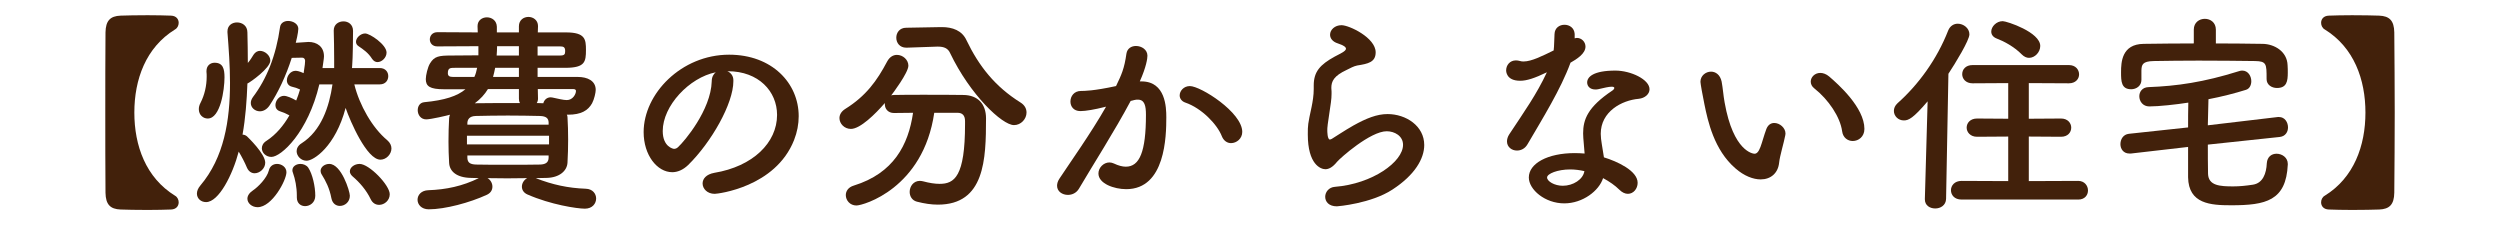
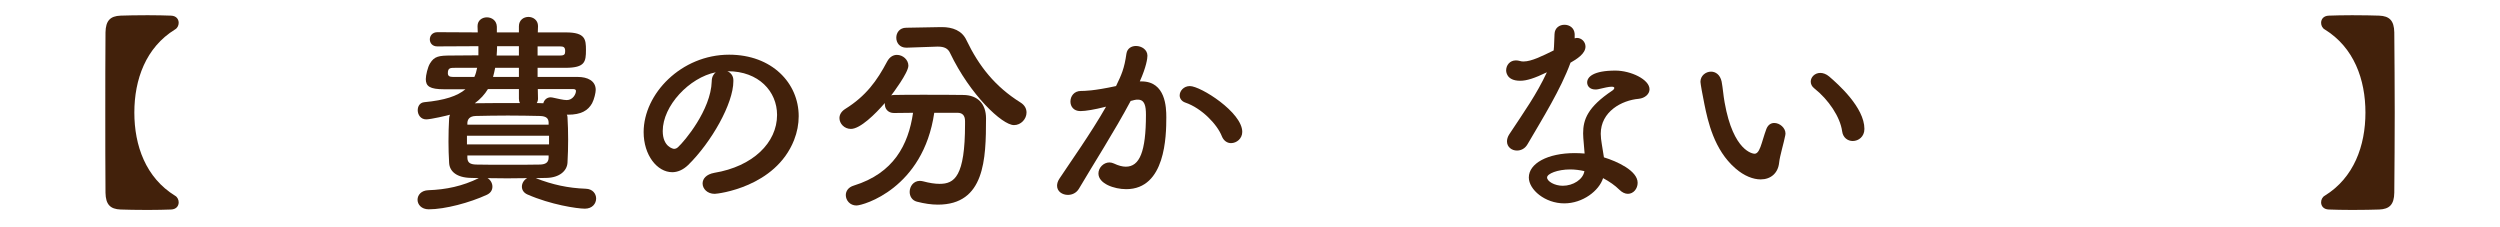
<svg xmlns="http://www.w3.org/2000/svg" version="1.1" id="tlt" x="0px" y="0px" width="330px" height="30px" viewBox="0 0 330 30" enable-background="new 0 0 330 30" xml:space="preserve">
  <g>
    <path fill="#42210B" d="M22.577,27.656c-0.756,0.028-1.903,0.057-3.08,0.057c-1.399,0-2.827-0.028-3.584-0.057   c-1.344-0.056-1.96-0.644-1.987-2.212c-0.028-3.5-0.028-7.027-0.028-10.583c0-3.556,0-7.112,0.028-10.584   c0.027-1.568,0.644-2.156,1.987-2.212c0.757-0.028,2.185-0.056,3.584-0.056c1.177,0,2.324,0.028,3.08,0.056   c0.7,0.028,1.009,0.476,1.009,0.952c0,0.336-0.169,0.7-0.477,0.868c-3.864,2.38-5.376,6.608-5.376,10.976s1.512,8.596,5.376,10.976   c0.308,0.168,0.477,0.532,0.477,0.868C23.586,27.181,23.277,27.629,22.577,27.656z" />
-     <path fill="#42210B" d="M27.197,26.677c-0.672,0-1.204-0.476-1.204-1.12c0-0.336,0.141-0.7,0.448-1.063   c3.136-3.696,3.92-8.597,3.92-13.552c0-2.24-0.168-4.508-0.336-6.664c0-0.056,0-0.084,0-0.14c0-0.784,0.616-1.176,1.26-1.176   c0.673,0,1.372,0.42,1.372,1.316c0.028,1.26,0.057,2.604,0.057,4.032c0.308-0.364,0.56-0.756,0.756-1.092   c0.224-0.336,0.532-0.504,0.84-0.504c0.672,0,1.372,0.616,1.372,1.288c0,0.98-2.632,2.856-3.024,3.024   c-0.084,2.24-0.252,4.564-0.644,6.748c0.224,0,0.42,0.084,0.588,0.225c0.112,0.111,2.408,2.296,2.408,3.472   c0,0.784-0.729,1.4-1.4,1.4c-0.392,0-0.784-0.225-1.008-0.729c-0.28-0.672-0.7-1.483-1.092-2.128   C30.697,23.093,28.878,26.677,27.197,26.677z M26.245,14.413c0-0.252,0.057-0.532,0.225-0.84c0.532-1.036,0.812-2.24,0.812-3.472   c0-0.196,0-0.42-0.027-0.616c0-0.028,0-0.084,0-0.112c0-0.728,0.531-1.092,1.063-1.092c1.12,0,1.316,0.812,1.316,1.932   c0,1.624-0.532,5.432-2.212,5.432C26.806,15.645,26.245,15.169,26.245,14.413z M32.657,26.229c0-0.364,0.225-0.756,0.729-1.092   c0.672-0.448,1.848-1.624,2.1-2.632c0.141-0.616,0.616-0.868,1.092-0.868c0.589,0,1.232,0.42,1.232,1.092   c0,1.064-1.904,4.62-3.808,4.62C33.245,27.349,32.657,26.816,32.657,26.229z M46.77,11.137c0.672,2.744,2.38,5.74,4.34,7.364   c0.393,0.336,0.561,0.728,0.561,1.092c0,0.756-0.673,1.484-1.456,1.484c-1.792,0-3.977-5.04-4.593-6.832   c-1.344,5.096-4.228,6.972-5.151,6.972c-0.729,0-1.316-0.616-1.316-1.26c0-0.364,0.196-0.756,0.645-1.036   c2.604-1.652,3.668-4.844,4.088-7.784h-1.736c-1.484,6.328-5.04,9.576-6.328,9.576c-0.7,0-1.26-0.532-1.26-1.148   c0-0.336,0.168-0.699,0.616-0.979c1.288-0.84,2.268-2.044,3.023-3.36c-0.42-0.224-0.783-0.392-1.231-0.532   c-0.448-0.14-0.616-0.476-0.616-0.812c0-0.588,0.476-1.232,1.12-1.232c0.392,0,1.036,0.28,1.624,0.616   c0.196-0.476,0.364-0.98,0.504-1.456c-0.364-0.168-0.672-0.28-1.064-0.364c-0.476-0.112-0.672-0.476-0.672-0.84   c0-0.588,0.477-1.26,1.148-1.26c0.14,0,0.448,0.028,1.063,0.308c0.168-1.12,0.196-1.344,0.196-1.624c0-0.224-0.14-0.42-0.392-0.42   L38.51,7.637c-0.756,2.38-1.82,4.62-2.94,6.3c-0.364,0.532-0.84,0.756-1.26,0.756c-0.644,0-1.204-0.476-1.204-1.092   c0-0.252,0.084-0.504,0.28-0.784c1.819-2.408,3.052-5.46,3.584-9.268c0.084-0.532,0.56-0.784,1.063-0.784   c0.645,0,1.345,0.392,1.345,1.036c0,0.476-0.309,1.792-0.336,1.848c0.812-0.056,1.623-0.112,1.68-0.112   c1.12,0,2.044,0.616,2.044,1.904c0,0.14,0,0.196-0.196,1.54h1.54v-0.42c0-0.14,0-0.364,0-0.616c0-1.148-0.028-3.22-0.056-3.864   c0-0.028,0-0.028,0-0.056c0-0.812,0.644-1.204,1.288-1.204c0.615,0,1.26,0.392,1.26,1.26c0,0.728-0.028,3.64-0.112,4.536   l-0.027,0.364h3.668c0.756,0,1.119,0.532,1.119,1.064c0,0.56-0.363,1.092-1.119,1.092H46.77z M39.182,26.061   c0-0.027,0-0.027,0-0.056c0-0.056,0-0.141,0-0.196c0-1.12-0.224-2.184-0.504-2.968c-0.057-0.14-0.084-0.252-0.084-0.364   c0-0.532,0.532-0.84,1.063-0.84c0.393,0,0.812,0.168,1.036,0.504c0.561,0.84,0.924,2.492,0.924,3.696   c0,0.896-0.699,1.372-1.344,1.372C39.714,27.209,39.182,26.845,39.182,26.061z M43.745,26.173c-0.252-1.344-0.756-2.296-1.26-3.108   c-0.112-0.168-0.168-0.363-0.168-0.504c0-0.532,0.561-0.924,1.148-0.924c1.596,0,2.716,3.612,2.716,4.2   c0,0.84-0.672,1.344-1.316,1.344C44.361,27.181,43.886,26.873,43.745,26.173z M48.926,26.285c-0.561-1.177-1.456-2.213-2.38-2.996   c-0.252-0.225-0.364-0.448-0.364-0.672c0-0.532,0.616-0.98,1.288-0.98c1.26,0,3.976,2.8,3.976,4.004c0,0.812-0.7,1.4-1.399,1.4   C49.598,27.041,49.178,26.816,48.926,26.285z M49.121,7.777c-0.504-0.812-1.176-1.26-1.792-1.68   c-0.252-0.168-0.336-0.364-0.336-0.588c0-0.532,0.616-1.092,1.204-1.092c0.645,0,2.828,1.484,2.828,2.52   c0,0.672-0.616,1.26-1.204,1.26C49.569,8.197,49.317,8.057,49.121,7.777z" />
    <path fill="#42210B" d="M62.197,23.484c-1.932-0.027-2.855-0.867-2.912-1.987c-0.056-0.952-0.084-1.904-0.084-2.801   c0-1.063,0.028-2.071,0.084-3.079c0-0.168,0.057-0.308,0.112-0.476c-0.252,0.084-2.52,0.616-3.136,0.616   c-0.729,0-1.12-0.616-1.12-1.204c0-0.532,0.28-1.008,0.868-1.064c2.688-0.252,4.368-0.812,5.432-1.708h-2.828   c-1.876,0-2.407-0.392-2.407-1.344c0-0.476,0.252-1.596,0.56-2.072c0.56-0.924,1.147-1.036,2.771-1.036   c0.896,0,2.185-0.028,3.612-0.028V6.097c-2.072,0-4.004,0.028-5.432,0.028c-0.645,0-0.98-0.448-0.98-0.924s0.336-0.952,1.008-0.952   c1.4,0,3.276,0.028,5.32,0.028l-0.028-0.756c0-0.028,0-0.056,0-0.084c0-0.756,0.616-1.148,1.232-1.148   c0.644,0,1.288,0.42,1.316,1.232v0.756h2.911V3.465c0-0.812,0.616-1.232,1.261-1.232c0.615,0,1.26,0.42,1.26,1.204v0.028   l-0.028,0.812h3.725c2.548,0,2.632,0.924,2.632,2.324c0,1.568-0.141,2.324-2.632,2.352h-3.752v1.204h5.319   c1.26,0,2.353,0.504,2.353,1.708c0,0.364-0.196,1.232-0.477,1.764c-0.532,0.952-1.428,1.512-3.191,1.512c-0.057,0-0.084,0-0.141,0   c0.057,0.112,0.084,0.224,0.084,0.336c0.057,0.923,0.084,1.932,0.084,2.94s-0.027,2.044-0.084,3.052   c-0.056,1.064-1.036,1.988-2.8,2.016c-0.448,0-0.924,0.028-1.399,0.028c2.212,0.868,4.283,1.316,6.607,1.4   c0.924,0.027,1.372,0.672,1.372,1.288c0,0.672-0.504,1.344-1.484,1.344c-1.035,0-4.535-0.532-7.588-1.876   c-0.504-0.225-0.728-0.616-0.728-1.036c0-0.448,0.28-0.896,0.7-1.12c-0.868,0-1.765,0.028-2.632,0.028   c-0.868,0-1.736-0.028-2.604-0.028c0.392,0.224,0.644,0.672,0.644,1.12c0,0.42-0.195,0.812-0.699,1.063   c-2.296,1.064-5.572,1.933-7.7,1.933c-0.98,0-1.484-0.645-1.484-1.26c0-0.616,0.477-1.232,1.429-1.261   c2.352-0.084,4.479-0.531,6.663-1.596L62.197,23.484z M60.069,8.953c-0.616,0-0.952,0-0.952,0.7c0,0.364,0.196,0.504,0.7,0.504h2.8   c0.168-0.364,0.28-0.756,0.364-1.204H60.069z M72.474,17.913H61.638v1.147h10.836V17.913z M72.418,16.148   c-0.028-0.504-0.28-0.812-1.148-0.839c-1.26-0.028-2.744-0.056-4.228-0.056c-1.484,0-2.969,0.028-4.257,0.056   c-0.84,0.028-1.063,0.476-1.092,0.896v0.252h10.725V16.148z M72.418,20.517H61.693v0.336c0.028,0.616,0.364,0.84,1.148,0.868   c1.288,0.028,2.716,0.028,4.172,0.028s2.939,0,4.284-0.028c0.699-0.028,1.092-0.252,1.12-0.868V20.517z M68.497,11.753h-4.088   c-0.42,0.7-1.008,1.344-1.735,1.876c1.96-0.028,3.92-0.028,5.964-0.028c-0.112-0.168-0.141-0.364-0.141-0.588V11.753z    M68.497,8.953h-3.136c-0.084,0.42-0.168,0.812-0.28,1.204h3.416V8.953z M68.497,6.097h-2.884c0,0.42-0.027,0.84-0.056,1.232h2.939   V6.097z M70.989,11.753l0.028,1.26c0,0.224-0.056,0.42-0.168,0.588l0.868,0.028c0.111-0.42,0.447-0.784,0.979-0.784   c0.084,0,0.141,0.028,0.225,0.028c0.812,0.168,1.428,0.336,1.903,0.336c0.784,0,1.204-0.784,1.204-1.204   c0-0.168-0.14-0.252-0.392-0.252H70.989z M70.962,6.125v1.204h2.968c0.588,0,0.672-0.168,0.672-0.588   c0-0.504-0.196-0.616-0.672-0.616H70.962z" />
    <path fill="#42210B" d="M102.573,15.169c0-3.108-2.436-5.768-6.496-5.768c-0.027,0-0.027,0-0.056,0   c0.448,0.196,0.784,0.616,0.784,1.176c0,0.056,0,0.112,0,0.14c0,2.94-2.884,8.036-5.964,11.06c-0.7,0.673-1.429,0.952-2.101,0.952   c-1.987,0-3.779-2.24-3.779-5.292c0-5.067,4.983-10.219,11.283-10.219c5.656,0,9.185,3.752,9.185,8.12   c0,1.036-0.196,2.1-0.616,3.164c-2.464,6.216-10.08,7.084-10.472,7.084c-0.98,0-1.597-0.672-1.597-1.372   c0-0.616,0.477-1.204,1.54-1.4C99.382,21.973,102.573,18.837,102.573,15.169z M94.481,9.541c-3.5,0.7-7,4.424-7,7.756   c0,2.1,1.4,2.352,1.484,2.352c0.168,0,0.363-0.056,0.531-0.224c0.841-0.756,4.341-4.9,4.452-8.68   C93.949,10.185,94.174,9.765,94.481,9.541z" />
    <path fill="#42210B" d="M123.321,14.889c-1.456,9.996-9.38,12.236-10.275,12.236c-0.84,0-1.4-0.672-1.4-1.372   c0-0.504,0.308-1.036,1.064-1.26c5.235-1.624,7.195-5.349,7.812-9.604c-0.896,0-1.764,0.028-2.52,0.028   c-0.784,0-1.204-0.56-1.204-1.148c0-0.056,0-0.112,0-0.168c-1.261,1.456-3.248,3.416-4.48,3.416c-0.868,0-1.512-0.7-1.512-1.428   c0-0.42,0.224-0.868,0.756-1.204c2.744-1.708,4.2-3.724,5.544-6.272c0.336-0.616,0.812-0.868,1.288-0.868   c0.784,0,1.512,0.644,1.512,1.428c0,0.924-2.128,3.752-2.268,3.92c0.112-0.028,0.224-0.056,0.364-0.056   c1.176-0.028,2.491-0.028,3.836-0.028c1.848,0,3.752,0,5.348,0.028c1.876,0.028,2.968,1.176,2.968,3.08   c0,5.432-0.168,11.396-6.355,11.396c-0.868,0-1.792-0.14-2.772-0.392c-0.644-0.168-0.952-0.729-0.952-1.288   c0-0.729,0.504-1.456,1.345-1.456c0.14,0,0.279,0.027,0.42,0.056c0.84,0.225,1.567,0.336,2.184,0.336c1.96,0,3.36-0.952,3.36-7.868   c0-0.14,0-0.279,0-0.42c0-0.783-0.393-1.091-0.98-1.091H123.321z M119.682,6.293c-0.028,0-0.028,0-0.056,0   c-0.868,0-1.316-0.644-1.316-1.316c0-0.644,0.42-1.316,1.316-1.316l4.592-0.084c0.027,0,0.084,0,0.111,0   c1.4,0,2.66,0.448,3.248,1.736c1.624,3.388,3.752,6.104,7.112,8.204c0.588,0.364,0.812,0.84,0.812,1.344   c0,0.84-0.729,1.652-1.652,1.652c-1.568,0-5.796-4.004-8.428-9.492c-0.28-0.644-0.812-0.868-1.597-0.868c-0.056,0-0.084,0-0.14,0   L119.682,6.293z" />
    <path fill="#42210B" d="M145.777,14.133c-1.204,0.308-2.464,0.532-3.164,0.532c-0.896,0-1.316-0.616-1.316-1.26   c0-0.7,0.477-1.4,1.4-1.4c0.42,0,1.652,0,4.62-0.644c0.728-1.512,1.092-2.296,1.372-4.284c0.112-0.7,0.672-1.008,1.26-1.008   c0.729,0,1.512,0.476,1.512,1.288c0,0.336-0.14,1.456-1.008,3.388c0.084,0,0.141,0,0.225,0c3.191,0,3.275,3.444,3.275,4.732   c0,2.492-0.112,9.492-5.292,9.492c-1.596,0-3.668-0.728-3.668-2.072c0-0.756,0.672-1.456,1.456-1.456   c0.196,0,0.392,0.057,0.588,0.141c0.588,0.279,1.12,0.42,1.568,0.42c1.819,0,2.66-1.96,2.66-6.86c0-1.148-0.168-1.988-1.064-1.988   c-0.14,0-0.308,0-0.504,0.056c-0.112,0.028-0.28,0.084-0.448,0.112c-2.1,3.948-5.04,8.54-6.832,11.592   c-0.336,0.56-0.896,0.812-1.456,0.812c-0.728,0-1.428-0.448-1.428-1.204c0-0.279,0.084-0.616,0.336-0.979   c1.232-1.876,4.145-5.964,6.132-9.464L145.777,14.133z M161.289,17.997c-0.616-1.597-2.688-3.724-4.815-4.452   c-0.504-0.168-0.757-0.56-0.757-0.952c0-0.588,0.532-1.232,1.345-1.232c1.428,0,6.916,3.472,6.916,6.048   c0,0.896-0.756,1.483-1.484,1.483C162.018,18.893,161.541,18.612,161.289,17.997z" />
-     <path fill="#42210B" d="M176.466,27.236c-1.064,0-1.539-0.615-1.539-1.26c0-0.616,0.475-1.26,1.287-1.315   c4.955-0.393,8.988-3.305,8.988-5.544c0-1.177-1.121-1.792-2.156-1.792c-2.156,0-6.133,3.527-6.553,4.031   c-0.588,0.729-1.092,0.98-1.539,0.98c-0.617,0-2.324-0.616-2.324-4.592c0-1.232,0-1.316,0.504-3.64   c0.141-0.7,0.279-1.512,0.279-2.352c0-0.056,0-0.14,0-0.224c0-0.084,0-0.168,0-0.252c0-1.82,0.84-2.744,2.773-3.808   c0.672-0.364,1.482-0.7,1.482-1.036c0-0.224-0.307-0.448-1.062-0.7c-0.729-0.224-1.037-0.7-1.037-1.148   c0-0.644,0.617-1.26,1.512-1.26c1.008,0,4.508,1.652,4.508,3.584c0,1.316-1.035,1.512-2.436,1.736   c-0.447,0.084-0.951,0.364-1.344,0.56c-1.764,0.812-2.072,1.54-2.072,2.408c0,0.14,0.029,0.308,0.029,0.476   c0,0.084,0,0.196,0,0.308c0,0.336-0.029,0.7-0.084,1.12c-0.477,3.135-0.477,3.303-0.477,3.696c0,0.084,0,1.204,0.336,1.204   c0.057,0,0.141-0.028,0.252-0.084c0.561-0.336,1.623-1.064,2.855-1.765c1.709-0.951,3.107-1.511,4.508-1.511   c2.436,0,4.844,1.568,4.844,4.087c0,1.792-1.23,3.948-4.199,5.88C180.974,26.873,176.577,27.236,176.466,27.236z" />
    <path fill="#42210B" d="M207.294,8.309c-1.26,3.444-3.641,7.28-5.656,10.724c-0.336,0.588-0.867,0.84-1.4,0.84   c-0.699,0-1.316-0.477-1.316-1.204c0-0.28,0.084-0.616,0.309-0.952c2.016-3.052,3.584-5.236,4.957-8.176   c-1.625,0.784-2.66,1.12-3.529,1.12c-1.848,0-1.848-1.26-1.848-1.372c0-0.672,0.477-1.316,1.289-1.316   c0.168,0,0.363,0.028,0.559,0.084c0.141,0.056,0.309,0.056,0.477,0.056c1.008,0,2.465-0.728,3.947-1.456   c0.084-0.672,0.057-1.316,0.113-2.156c0.027-0.84,0.672-1.232,1.316-1.232c0.643,0,1.287,0.392,1.344,1.204v0.588   c0.111-0.028,0.195-0.056,0.307-0.056c0.588,0,1.121,0.504,1.121,1.148c0,0.952-1.205,1.68-1.988,2.128V8.309z M206.481,26.845   c-2.547,0-4.676-1.82-4.676-3.416c0-1.848,2.465-3.22,6.076-3.22c0.42,0,0.867,0.027,1.287,0.056   c-0.195-2.24-0.195-2.352-0.195-2.66c0-1.819,0.588-3.472,3.863-5.655c0.168-0.112,0.252-0.252,0.252-0.336   c0-0.168-0.252-0.168-0.363-0.168c-0.363,0-0.951,0.14-1.791,0.336c-0.141,0.028-0.252,0.028-0.365,0.028   c-0.672,0-1.064-0.42-1.064-0.924c0-0.728,0.812-1.568,3.725-1.568c2.045,0,4.508,1.176,4.508,2.464   c0,0.644-0.615,1.176-1.428,1.26c-2.24,0.196-5.012,1.68-5.012,4.62c0,0.42,0.057,0.867,0.141,1.372   c0.084,0.56,0.195,1.147,0.279,1.735c1.736,0.532,4.451,1.765,4.451,3.36c0,0.784-0.559,1.456-1.287,1.456   c-0.363,0-0.756-0.168-1.148-0.561c-0.531-0.531-1.287-1.063-2.127-1.512C211.073,25.192,208.917,26.845,206.481,26.845z    M207.267,22.365c-1.652,0-3.053,0.56-3.053,1.063s0.98,1.092,2.072,1.092c1.371,0,2.688-0.84,2.855-1.932   C208.526,22.449,207.882,22.365,207.267,22.365z" />
    <path fill="#42210B" d="M232.409,23.681c-0.979,0-2.184-0.448-3.332-1.456c-2.828-2.436-3.639-6.244-4.088-8.428   c-0.223-1.064-0.531-2.772-0.531-2.996c0-0.812,0.699-1.344,1.4-1.344c0.588,0,1.203,0.392,1.398,1.316   c0.17,0.896,0.225,1.848,0.393,2.744c1.148,6.524,3.781,6.776,3.949,6.776c0.279,0,0.531-0.225,0.783-0.896s0.447-1.483,0.783-2.38   c0.225-0.56,0.617-0.784,1.037-0.784c0.729,0,1.484,0.645,1.484,1.4c0,0.084-0.029,0.14-0.029,0.224   c-0.168,0.925-0.727,2.744-0.811,3.612C234.706,22.869,233.726,23.681,232.409,23.681z M243.161,17.325   c-0.252-1.876-1.791-4.172-3.668-5.656c-0.336-0.252-0.475-0.588-0.475-0.896c0-0.588,0.531-1.148,1.26-1.148   c0.363,0,0.783,0.14,1.176,0.476c1.176,1.008,4.648,4.088,4.648,6.916c0,1.036-0.785,1.596-1.541,1.596   C243.917,18.612,243.274,18.192,243.161,17.325z" />
-     <path fill="#42210B" d="M254.446,13.377c-1.904,2.24-2.52,2.52-3.137,2.52c-0.756,0-1.316-0.587-1.316-1.259   c0-0.336,0.141-0.7,0.477-1.008c2.744-2.436,5.209-5.796,6.691-9.604c0.252-0.616,0.756-0.896,1.26-0.896   c0.758,0,1.541,0.588,1.541,1.4c0,0.784-1.848,3.808-2.771,5.208l-0.309,16.52c-0.027,0.84-0.729,1.26-1.428,1.26   c-0.701,0-1.373-0.392-1.373-1.204c0-0.027,0-0.027,0-0.056L254.446,13.377z M258.927,26.341c-0.953,0-1.4-0.616-1.4-1.232   c0-0.615,0.475-1.231,1.4-1.231l6.158,0.027v-5.88l-4.115,0.028c-0.896,0-1.371-0.616-1.371-1.204c0-0.616,0.475-1.204,1.371-1.204   l4.115,0.028v-4.704l-4.703,0.028c-0.924,0-1.371-0.616-1.371-1.204c0-0.616,0.447-1.204,1.371-1.204h12.711   c0.896,0,1.346,0.616,1.346,1.232c0,0.588-0.449,1.176-1.346,1.176l-5.291-0.028v4.704l4.256-0.028   c0.896,0,1.344,0.616,1.344,1.204c0,0.616-0.447,1.204-1.344,1.204l-4.256-0.028v5.88l6.523-0.027c0.84,0,1.289,0.644,1.289,1.26   s-0.42,1.204-1.289,1.204H258.927z M266.878,7.189c-1.008-1.036-2.408-1.764-3.305-2.1c-0.504-0.196-0.727-0.532-0.727-0.924   c0-0.644,0.672-1.372,1.512-1.372c0.531,0,4.955,1.456,4.955,3.276c0,0.812-0.699,1.568-1.484,1.568   C267.522,7.637,267.187,7.497,266.878,7.189z" />
-     <path fill="#42210B" d="M291.435,19.089c0,1.26,0,2.548,0.027,3.864c0.057,1.567,1.596,1.651,3.332,1.651   c0.84,0,1.652-0.084,2.576-0.224c1.344-0.196,1.791-1.512,1.848-2.828c0.057-0.868,0.645-1.26,1.287-1.26   c0.729,0,1.484,0.504,1.484,1.344c0,0.028,0,0.056,0,0.084c-0.223,4.788-2.912,5.376-7.475,5.376c-2.689,0-5.629-0.168-5.686-3.696   v-4.004l-7.531,0.868c-0.084,0-0.141,0-0.225,0c-0.783,0-1.176-0.616-1.176-1.231c0-0.645,0.365-1.288,1.121-1.372l7.811-0.841   c0-1.092,0-2.155,0.029-3.275c-1.596,0.252-3.893,0.504-5.152,0.504c-0.84,0-1.316-0.672-1.316-1.344   c0-0.588,0.393-1.176,1.205-1.204c3.752-0.14,7.279-0.644,11.928-2.1c0.168-0.056,0.307-0.084,0.447-0.084   c0.783,0,1.203,0.728,1.203,1.4c0,0.504-0.223,1.008-0.727,1.148c-1.428,0.448-3.164,0.896-4.928,1.232   c-0.029,1.176-0.057,2.296-0.084,3.444l9.238-1.092c0.057,0,0.113,0,0.168,0c0.758,0,1.178,0.699,1.178,1.371   c0,0.589-0.336,1.177-1.094,1.261L291.435,19.089z M292.497,5.733c2.072,0,4.145,0.028,6.189,0.056   c1.512,0.028,3.219,0.98,3.275,2.828c0.027,0.336,0.027,0.644,0.027,0.98c0,1.12-0.139,2.016-1.428,2.016   c-0.699,0-1.371-0.42-1.371-1.176c0-0.028,0-0.028,0-0.056c0-1.932,0-2.296-1.512-2.324c-2.24-0.028-4.9-0.056-7.477-0.056   c-2.129,0-4.201,0.028-5.908,0.056c-1.512,0.028-1.596,0.504-1.625,1.232v1.232v0.028c0,0.784-0.672,1.232-1.344,1.232   c-1.314,0-1.344-1.036-1.344-2.24c0-1.316,0.084-3.724,2.996-3.752c2.184-0.028,4.396-0.056,6.607-0.056v-1.82   c0-0.952,0.729-1.428,1.457-1.428s1.455,0.476,1.455,1.428V5.733z" />
    <path fill="#42210B" d="M310.474,27.713c-1.176,0-2.324-0.028-3.08-0.057c-0.699-0.027-1.008-0.476-1.008-0.951   c0-0.336,0.168-0.7,0.477-0.868c3.863-2.38,5.375-6.608,5.375-10.976s-1.512-8.596-5.375-10.976   c-0.309-0.168-0.477-0.532-0.477-0.868c0-0.476,0.309-0.924,1.008-0.952c0.756-0.028,1.904-0.056,3.08-0.056   c1.4,0,2.828,0.028,3.584,0.056c1.344,0.056,1.961,0.644,1.988,2.212c0.027,3.472,0.057,7.028,0.057,10.584   c0,3.556-0.029,7.083-0.057,10.583c-0.027,1.568-0.645,2.156-1.988,2.212C313.302,27.685,311.874,27.713,310.474,27.713z" />
  </g>
</svg>